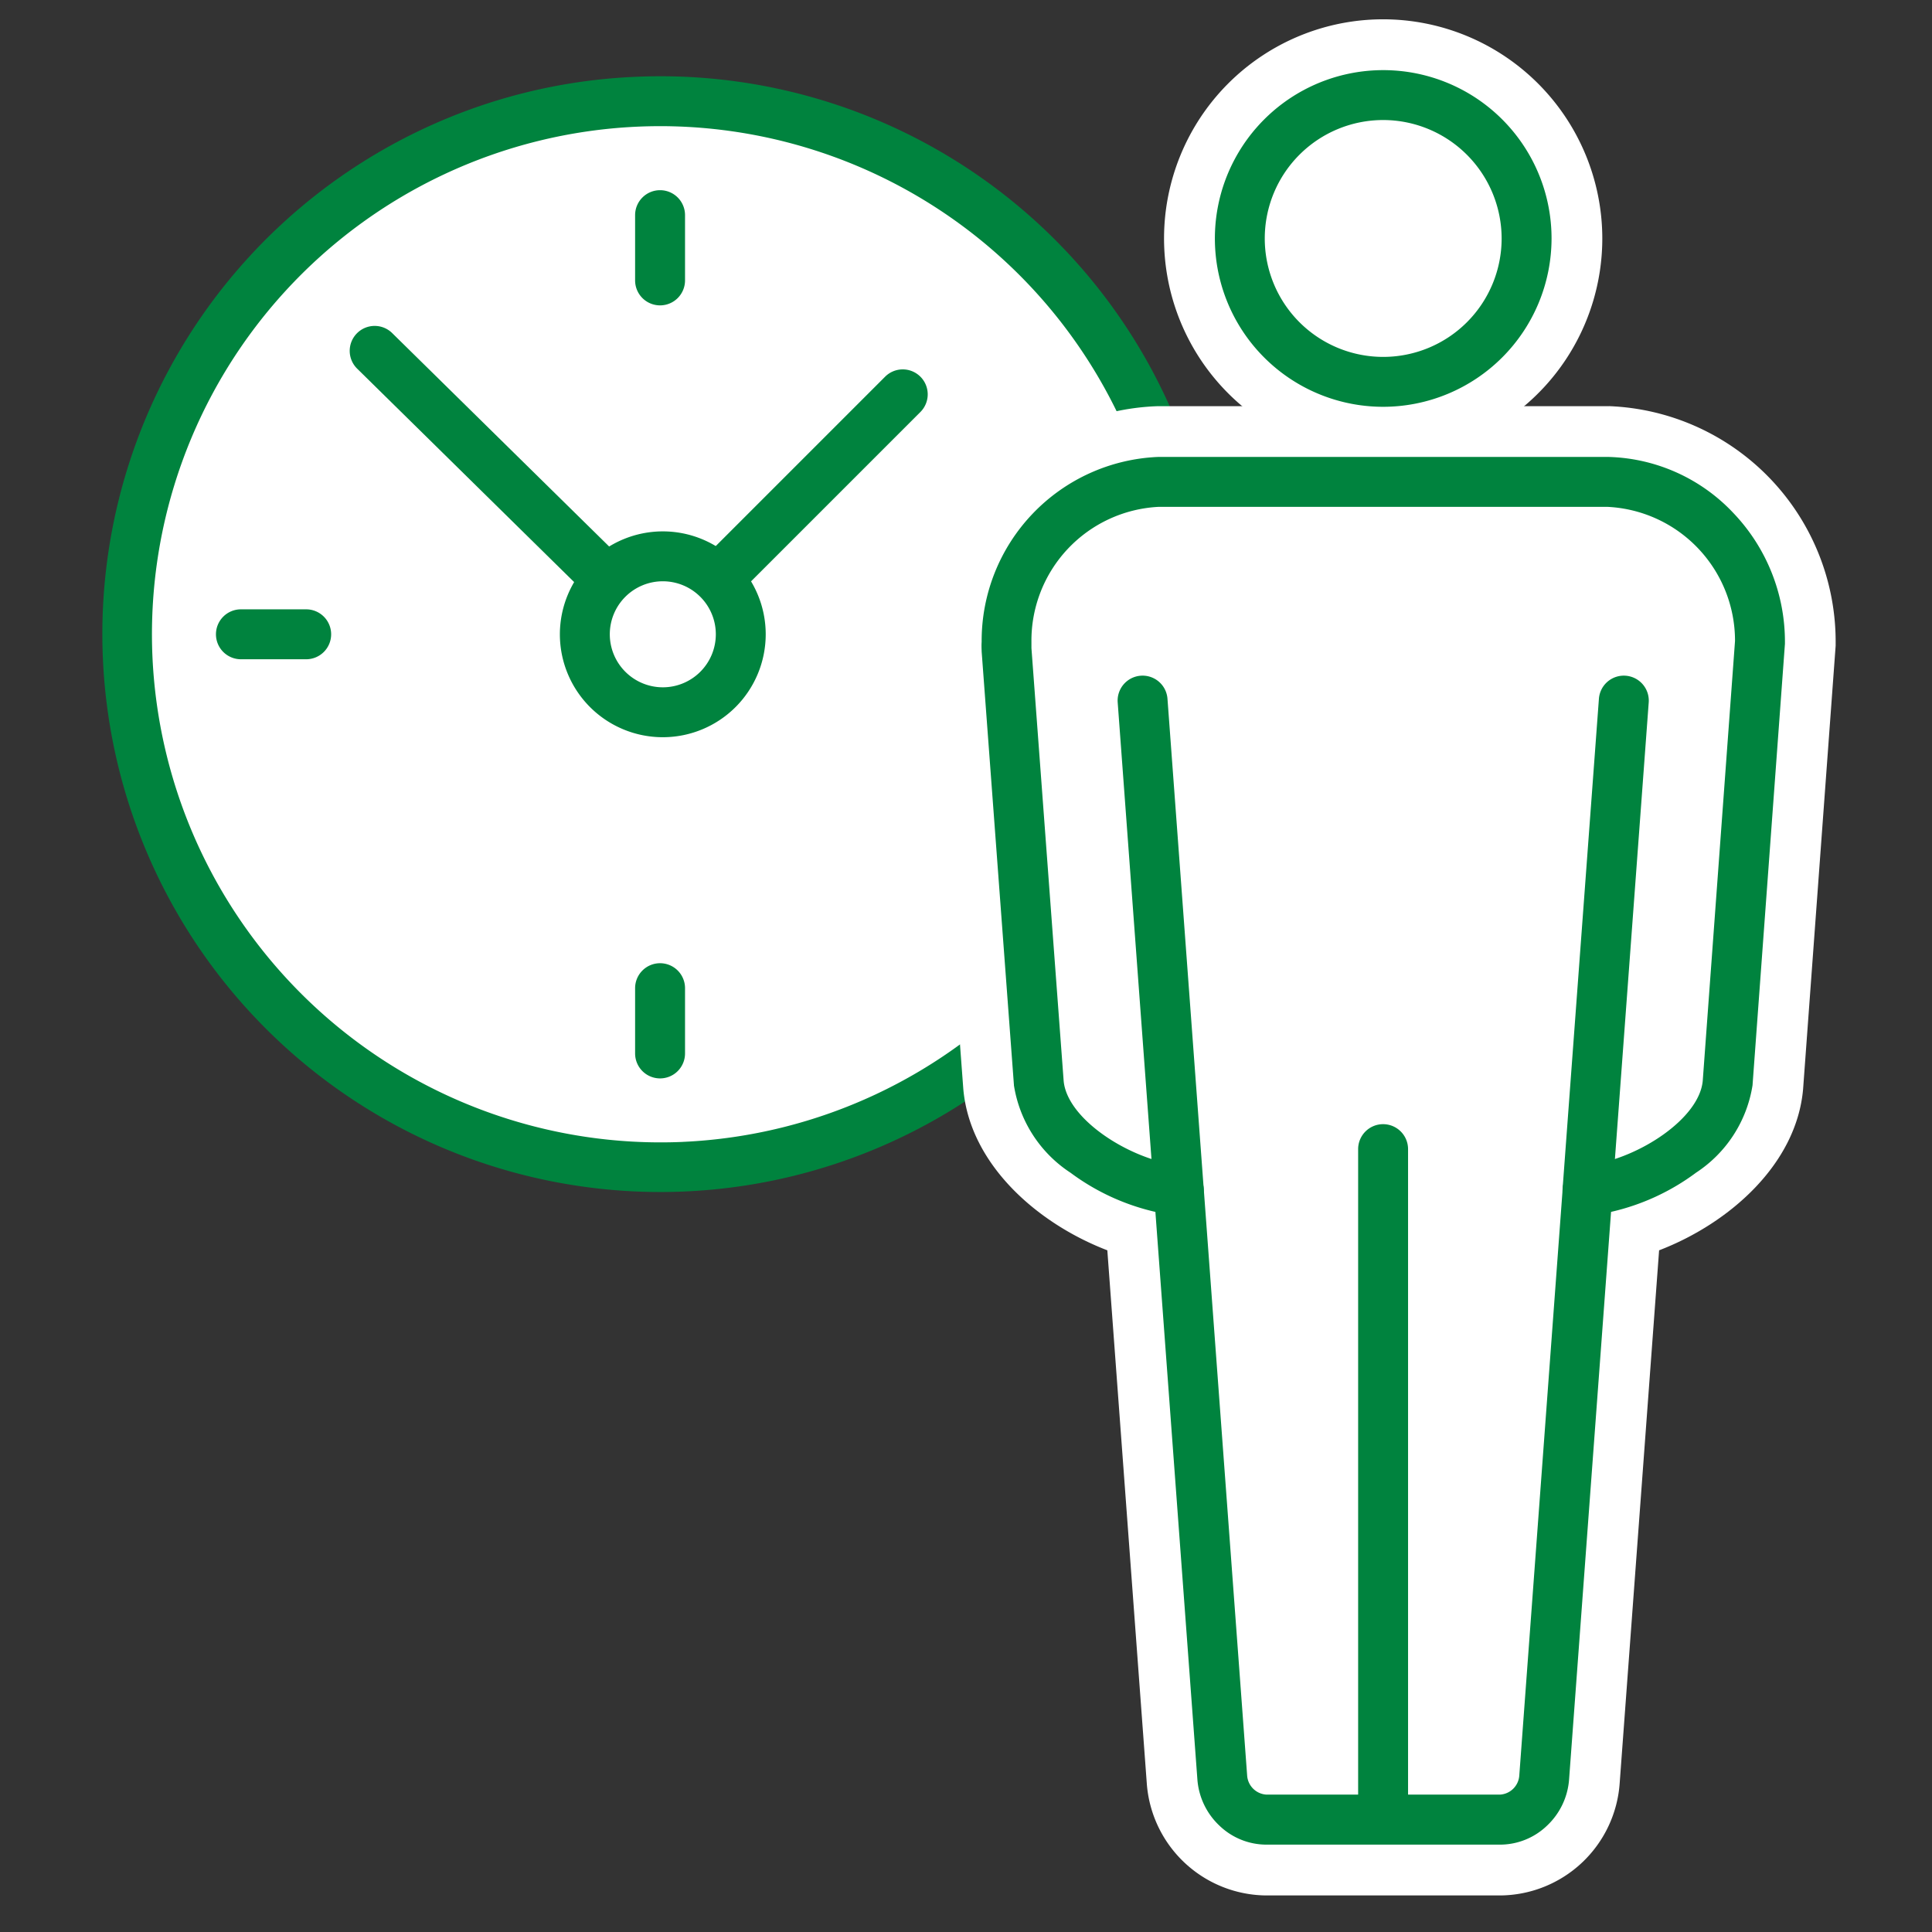
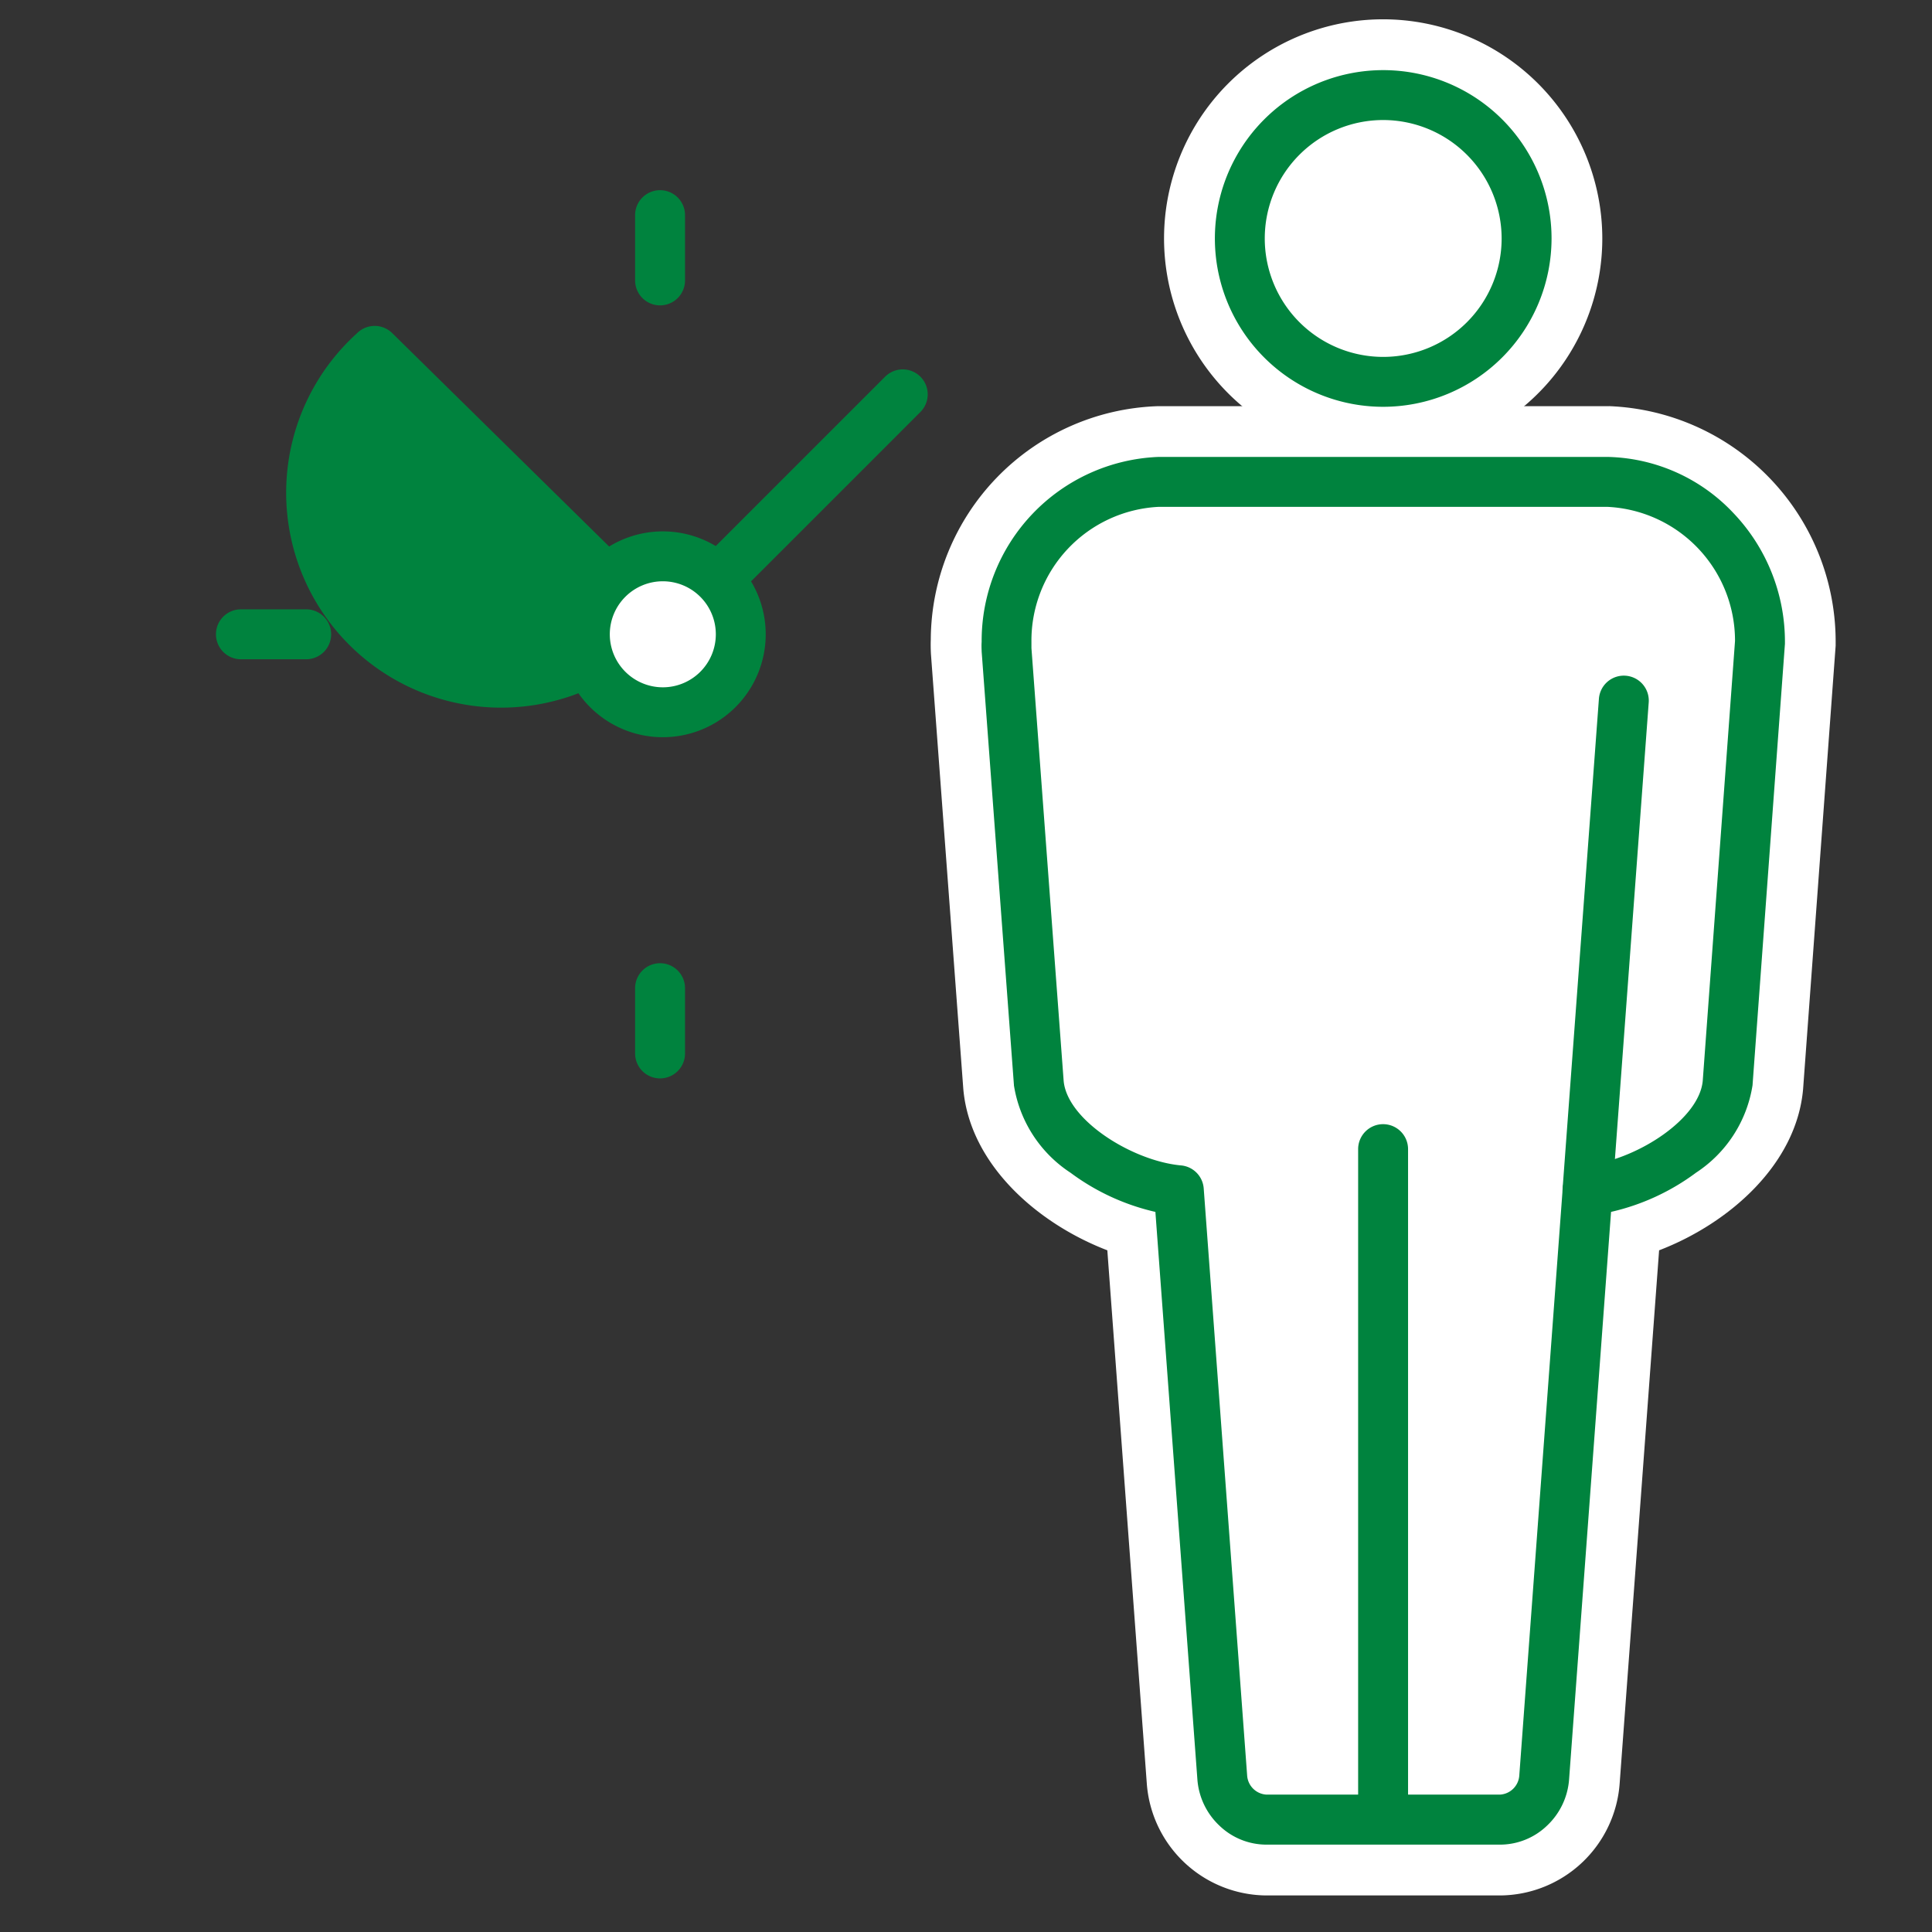
<svg xmlns="http://www.w3.org/2000/svg" width="100" height="100" viewBox="0 0 100 100">
  <rect x="0" y="0" width="100" height="100" fill="#333333" stroke="none" />
  <defs>
    <clipPath id="clip-path">
      <rect id="長方形_23212" data-name="長方形 23212" width="100" height="100" transform="translate(611 3143)" fill="#fff" stroke="#707070" stroke-width="1" />
    </clipPath>
  </defs>
  <g id="マスクグループ_124" data-name="マスクグループ 124" transform="translate(-611 -3143)" clip-path="url(#clip-path)">
    <g id="グループ_10598" data-name="グループ 10598" transform="translate(284.504 2856.933)" style="mix-blend-mode: multiply;isolation: isolate">
      <g id="グループ_10597" data-name="グループ 10597" transform="translate(331.845 287.067)">
        <g id="グループ_10591" data-name="グループ 10591" transform="translate(0 3.015)">
-           <circle id="楕円形_13" data-name="楕円形 13" cx="27.591" cy="27.591" r="27.591" transform="translate(0 2.507) rotate(-2.604)" fill="#fff" />
-           <path id="楕円形_13_-_アウトライン" data-name="楕円形 13 - アウトライン" d="M27.591-1.292A28.874,28.874,0,0,1,48.015,48.015,28.883,28.883,0,1,1,16.348.978,28.7,28.7,0,0,1,27.591-1.292Zm0,55.182a26.3,26.3,0,1,0-26.3-26.3A26.329,26.329,0,0,0,27.591,53.891Z" transform="translate(0 2.507) rotate(-2.604)" fill="#00833e" />
          <path id="線_592" data-name="線 592" d="M0,4.67A1.292,1.292,0,0,1-1.292,3.378V0A1.292,1.292,0,0,1,0-1.292,1.292,1.292,0,0,1,1.292,0V3.378A1.292,1.292,0,0,1,0,4.67Z" transform="translate(28.816 7.121)" fill="#00833e" />
          <path id="線_593" data-name="線 593" d="M0,4.67A1.292,1.292,0,0,1-1.292,3.379V0A1.292,1.292,0,0,1,0-1.292,1.292,1.292,0,0,1,1.292,0V3.379A1.292,1.292,0,0,1,0,4.67Z" transform="translate(28.816 47.133)" fill="#00833e" />
-           <path id="線_594" data-name="線 594" d="M3.378,1.292H0A1.292,1.292,0,0,1-1.292,0,1.292,1.292,0,0,1,0-1.292H3.378A1.292,1.292,0,0,1,4.67,0,1.292,1.292,0,0,1,3.378,1.292Z" transform="translate(47.133 28.816)" fill="#00833e" />
          <path id="線_595" data-name="線 595" d="M3.378,1.292H0A1.292,1.292,0,0,1-1.292,0,1.292,1.292,0,0,1,0-1.292H3.378A1.292,1.292,0,0,1,4.67,0,1.292,1.292,0,0,1,3.378,1.292Z" transform="translate(7.121 28.816)" fill="#00833e" />
          <path id="線_596" data-name="線 596" d="M0,13.712a1.288,1.288,0,0,1-.913-.378,1.292,1.292,0,0,1,0-1.827L11.507-.913a1.292,1.292,0,0,1,1.827,0,1.292,1.292,0,0,1,0,1.827L.913,13.334A1.288,1.288,0,0,1,0,13.712Z" transform="translate(28.957 16.396)" fill="#00833e" />
-           <path id="線_597" data-name="線 597" d="M14.913,15.962a1.288,1.288,0,0,1-.906-.371L-.906.921A1.292,1.292,0,0,1-.921-.906,1.292,1.292,0,0,1,.906-.921l14.913,14.67a1.292,1.292,0,0,1-.906,2.213Z" transform="translate(14.044 14.146)" fill="#00833e" />
+           <path id="線_597" data-name="線 597" d="M14.913,15.962a1.288,1.288,0,0,1-.906-.371A1.292,1.292,0,0,1-.921-.906,1.292,1.292,0,0,1,.906-.921l14.913,14.67a1.292,1.292,0,0,1-.906,2.213Z" transform="translate(14.044 14.146)" fill="#00833e" />
          <path id="パス_839" data-name="パス 839" d="M356.132,318.189a4.035,4.035,0,1,0,4.035-4.035A4.035,4.035,0,0,0,356.132,318.189Z" transform="translate(-331.21 -289.373)" fill="#fff" />
          <path id="パス_839_-_アウトライン" data-name="パス 839 - アウトライン" d="M360.167,312.862a5.327,5.327,0,1,1-5.327,5.327A5.333,5.333,0,0,1,360.167,312.862Zm0,8.071a2.744,2.744,0,1,0-2.743-2.744A2.747,2.747,0,0,0,360.167,320.933Z" transform="translate(-331.21 -289.373)" fill="#00833e" />
        </g>
        <g id="グループ_10596" data-name="グループ 10596" transform="translate(42.823)">
          <g id="グループ_10594" data-name="グループ 10594">
            <g id="グループ_10592" data-name="グループ 10592" transform="translate(0 20.023)">
              <path id="パス_840" data-name="パス 840" d="M390.908,382.3a4.985,4.985,0,0,1-4.859-4.581l-2.106-28.45c-3.508-1.077-7.068-3.879-7.388-7.459l-1.674-22.472a6.855,6.855,0,0,1-.005-.71,10.787,10.787,0,0,1,10.376-10.76h23.342a10.869,10.869,0,0,1,10.468,10.881L417.38,341.76c-.314,3.619-3.878,6.434-7.392,7.513l-2.1,28.455a4.979,4.979,0,0,1-4.859,4.576Z" transform="translate(-373.543 -306.546)" fill="#fff" />
              <path id="パス_841" data-name="パス 841" d="M408.628,309.232a9.519,9.519,0,0,1,9.141,9.556c0,.032,0,.062,0,.091L416.091,341.7c-.273,3.154-3.891,5.829-7.323,6.569l-2.174,29.4a3.634,3.634,0,0,1-3.536,3.348H390.942a3.636,3.636,0,0,1-3.536-3.35l-2.175-29.4c-3.426-.741-7.041-3.4-7.321-6.535l-1.672-22.454c-.014-.277-.009-.448-.005-.545a9.491,9.491,0,0,1,9.087-9.5h23.309m.033-2.652H385.319a12.152,12.152,0,0,0-11.737,12.09c-.006.153-.01.393.009.75l1.675,22.509c.346,3.886,3.812,6.944,7.454,8.343l2.042,27.586a6.252,6.252,0,0,0,6.18,5.806h12.117a6.248,6.248,0,0,0,6.18-5.809l2.041-27.583c3.648-1.4,7.116-4.468,7.453-8.346l1.678-22.853.007-.1,0-.189a12.2,12.2,0,0,0-11.728-12.206Z" transform="translate(-373.577 -306.58)" fill="#fff" />
            </g>
            <g id="グループ_10593" data-name="グループ 10593" transform="translate(12.082)">
              <path id="パス_842" data-name="パス 842" d="M396.659,308.391a10.016,10.016,0,1,1,10.016-10.015A10.028,10.028,0,0,1,396.659,308.391Z" transform="translate(-385.317 -287.033)" fill="#fff" />
              <path id="パス_843" data-name="パス 843" d="M396.693,289.718A8.691,8.691,0,1,1,388,298.409a8.7,8.7,0,0,1,8.691-8.692m0-2.651a11.342,11.342,0,1,0,11.341,11.342,11.354,11.354,0,0,0-11.341-11.342Z" transform="translate(-385.351 -287.067)" fill="#fff" />
            </g>
          </g>
          <g id="グループ_10595" data-name="グループ 10595" transform="translate(3.92 3.921)">
            <path id="パス_844" data-name="パス 844" d="M385.25,309.108h23.31a9.2,9.2,0,0,1,6.473,2.912,9.643,9.643,0,0,1,2.66,6.666q0,.047,0,.095l-1.675,22.82v.017a6.639,6.639,0,0,1-2.925,4.536,11.72,11.72,0,0,1-4.4,2.03l-2.173,29.383a3.653,3.653,0,0,1-1.128,2.373,3.515,3.515,0,0,1-2.432.995H390.843a3.515,3.515,0,0,1-2.432-.994,3.653,3.653,0,0,1-1.129-2.374l-2.174-29.382a11.727,11.727,0,0,1-4.394-2.028,6.639,6.639,0,0,1-2.928-4.522v-.018l-1.671-22.436q0-.016,0-.032c-.011-.222-.007-.381,0-.471a9.53,9.53,0,0,1,9.11-9.569Zm23.262,2.584H385.267a6.933,6.933,0,0,0-6.575,7q0,.018,0,.037v.006c0,.061,0,.143,0,.266l1.668,22.408c.182,1.956,3.3,3.968,5.761,4.332.124.018.222.03.306.037a1.292,1.292,0,0,1,1.182,1.192l2.249,30.4a1.062,1.062,0,0,0,.984.975h12.116a1.062,1.062,0,0,0,.984-.974l2.248-30.4a1.292,1.292,0,0,1,1.173-1.191c.089-.008.191-.021.313-.038,2.468-.365,5.585-2.382,5.763-4.344l1.67-22.76A6.936,6.936,0,0,0,408.512,311.692Z" transform="translate(-377.397 -290.378)" fill="#00833e" />
            <path id="パス_845" data-name="パス 845" d="M396.593,307.023a8.713,8.713,0,1,1,8.712-8.713A8.723,8.723,0,0,1,396.593,307.023Zm0-14.843a6.13,6.13,0,1,0,6.128,6.13A6.137,6.137,0,0,0,396.593,292.18Z" transform="translate(-377.089 -290.888)" fill="#00833e" />
            <path id="線_598" data-name="線 598" d="M0,35.04a1.292,1.292,0,0,1-1.292-1.292V0A1.292,1.292,0,0,1,0-1.292,1.292,1.292,0,0,1,1.292,0V33.748A1.292,1.292,0,0,1,0,35.04Z" transform="translate(19.497 54.558)" fill="#00833e" />
-             <path id="線_599" data-name="線 599" d="M1.874,26.642a1.292,1.292,0,0,1-1.287-1.2L-1.288.1A1.292,1.292,0,0,1-.1-1.288,1.292,1.292,0,0,1,1.288-.1l1.875,25.35a1.292,1.292,0,0,1-1.193,1.384C1.938,26.641,1.906,26.642,1.874,26.642Z" transform="translate(7.048 31.342)" fill="#00833e" />
            <path id="線_600" data-name="線 600" d="M0,26.642q-.048,0-.1,0a1.292,1.292,0,0,1-1.193-1.384L.587-.1A1.292,1.292,0,0,1,1.971-1.288,1.292,1.292,0,0,1,3.164.1L1.288,25.445A1.292,1.292,0,0,1,0,26.642Z" transform="translate(30.081 31.342)" fill="#00833e" />
          </g>
        </g>
      </g>
    </g>
  </g>
</svg>